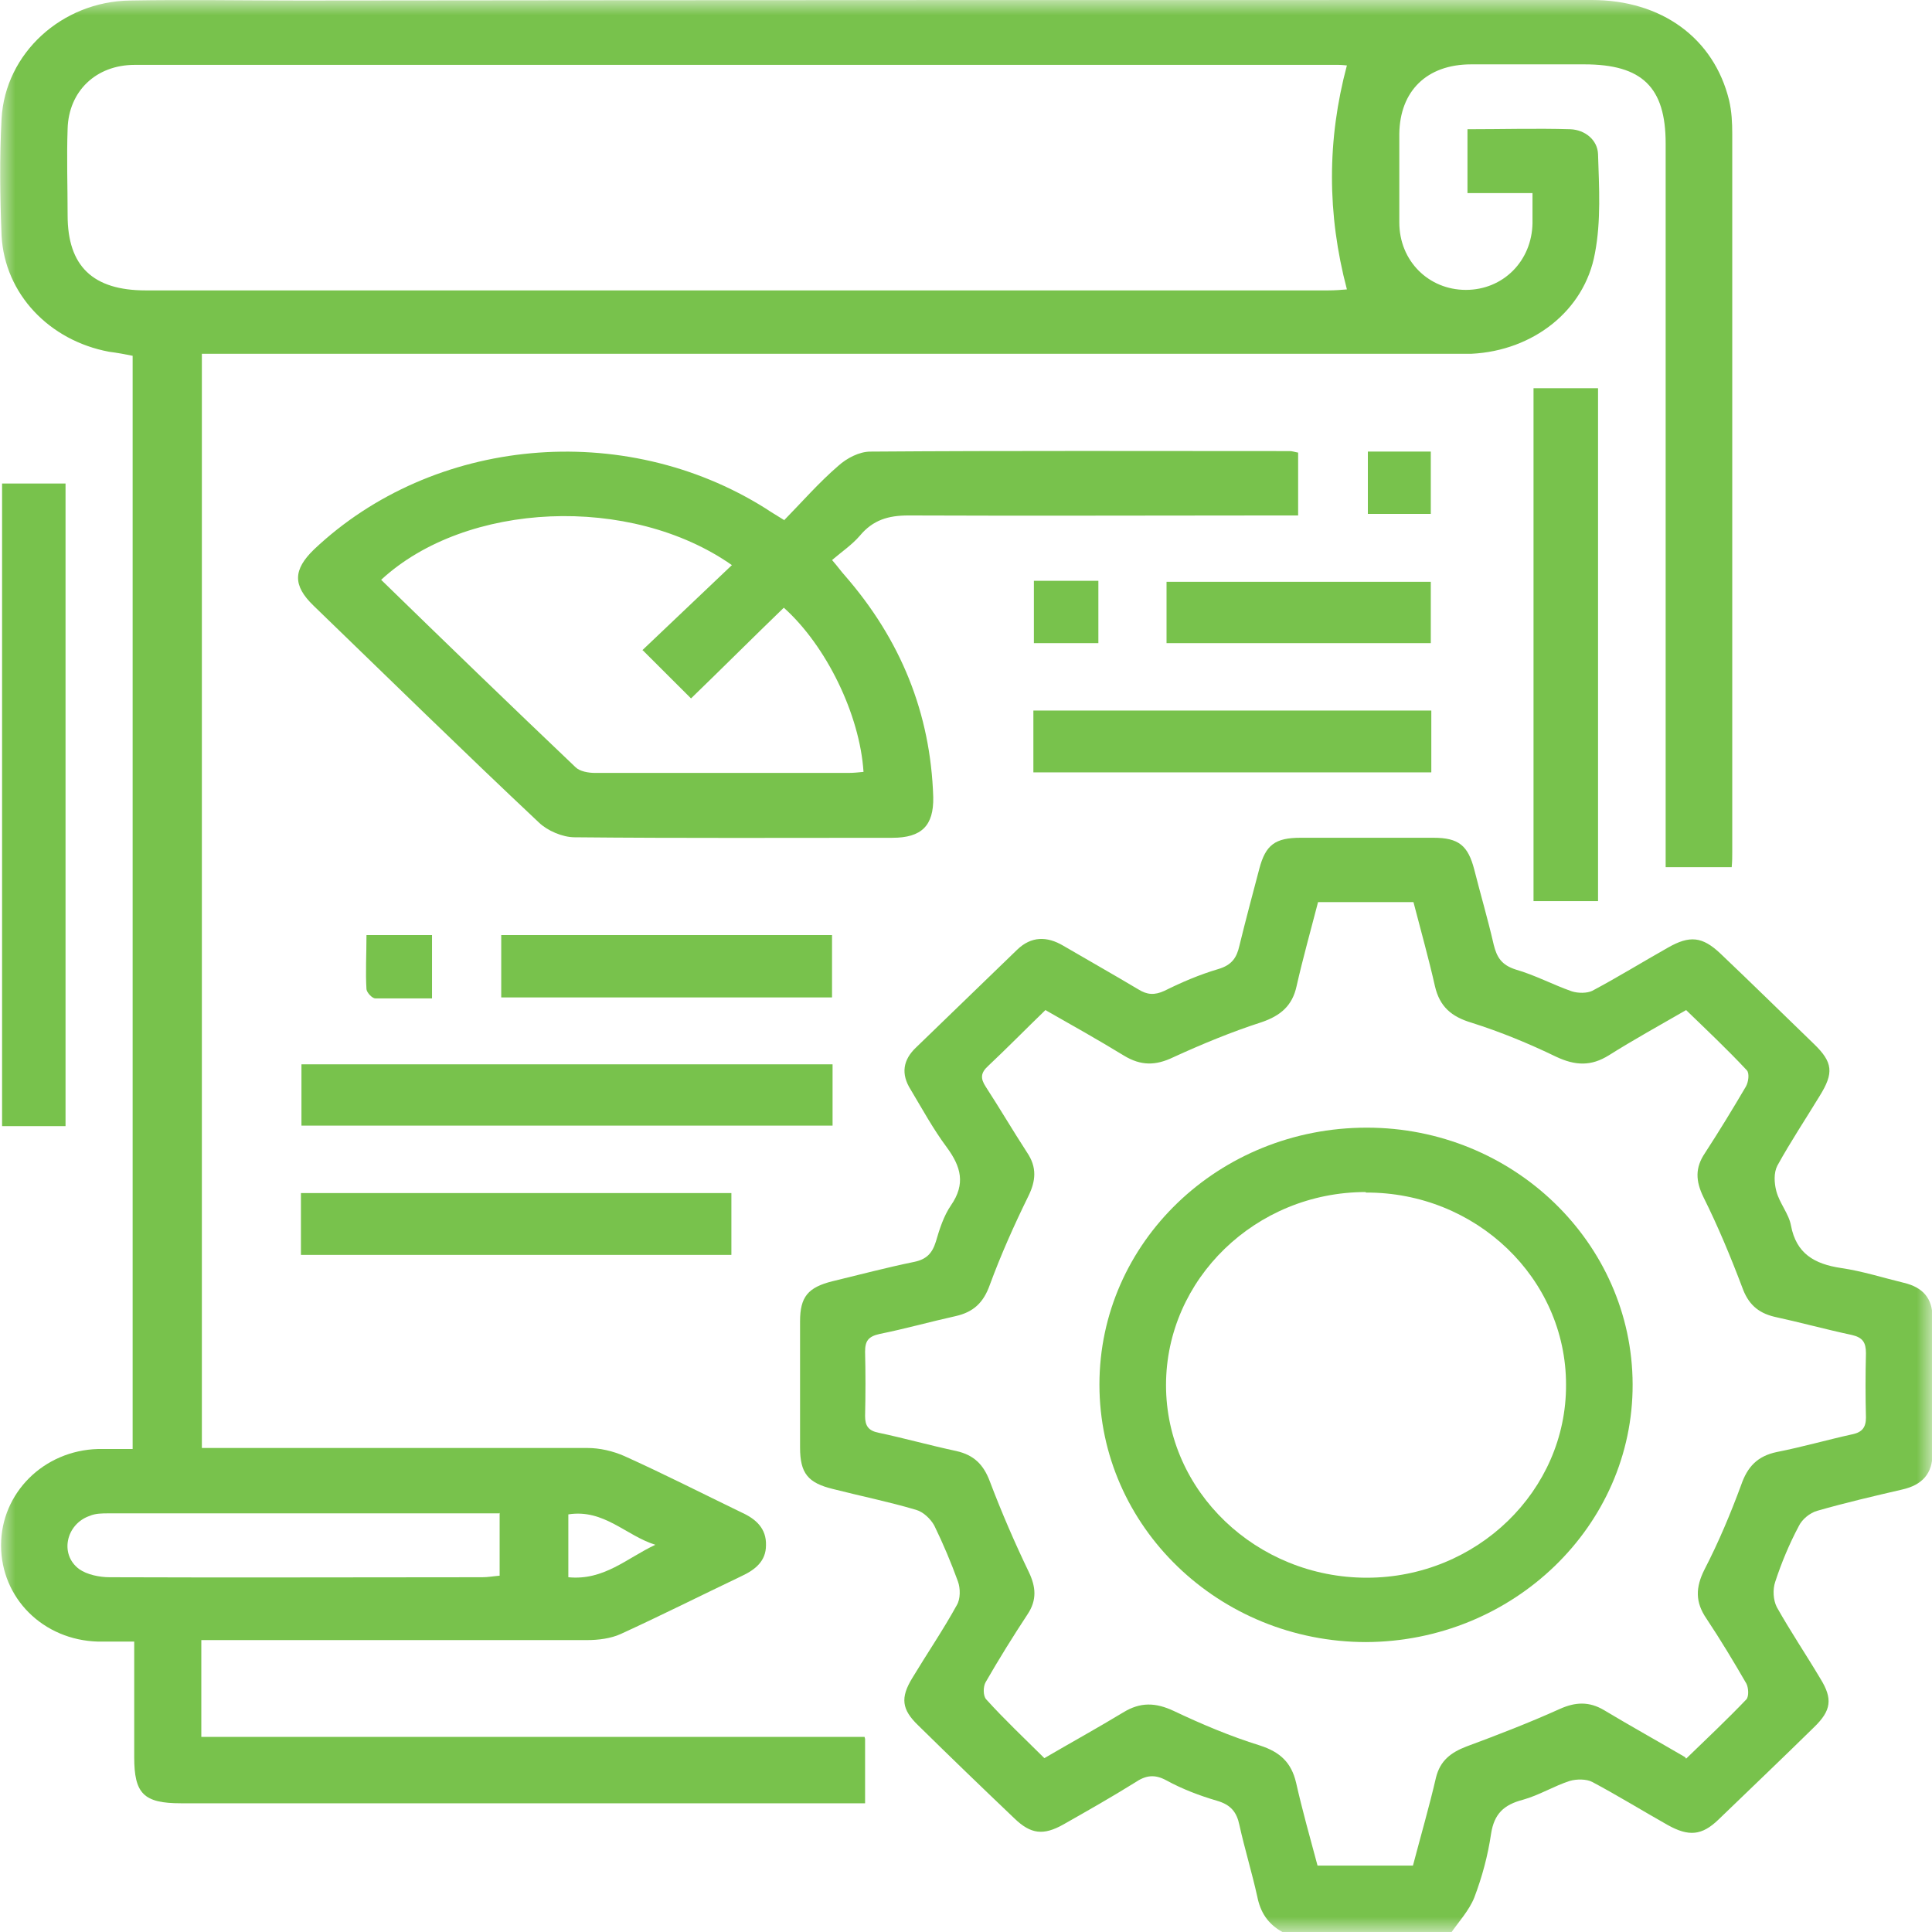
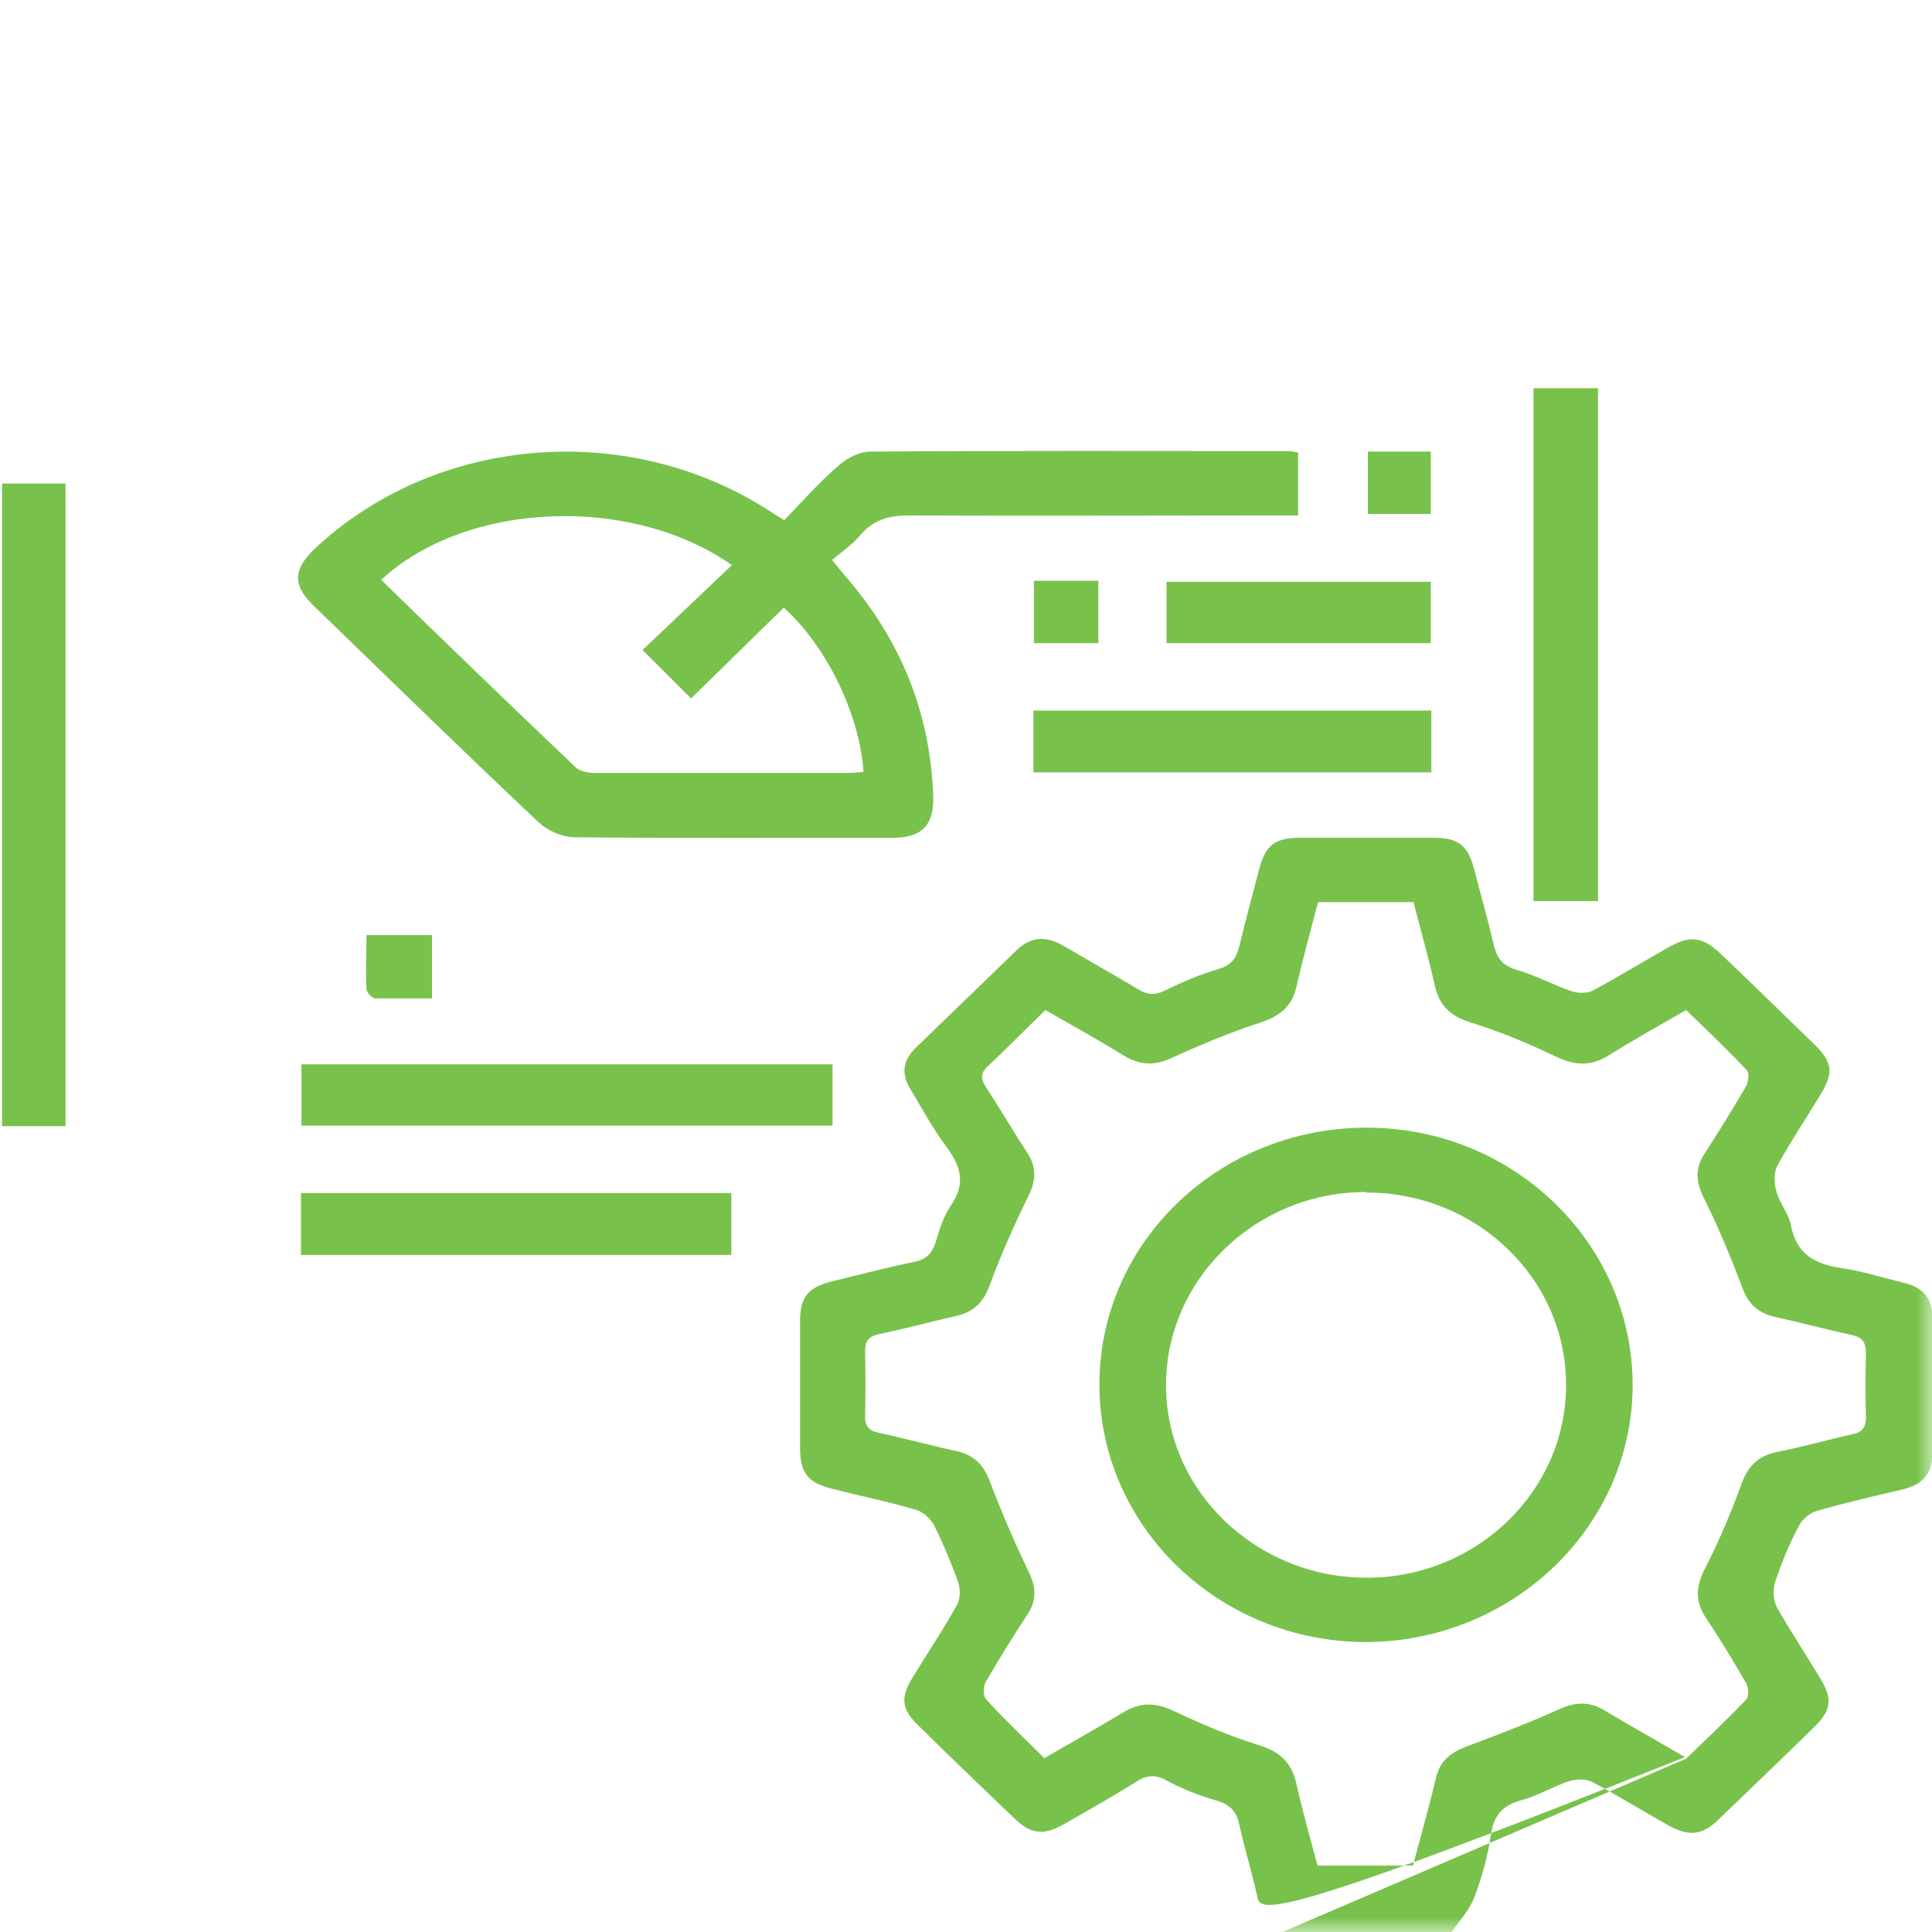
<svg xmlns="http://www.w3.org/2000/svg" width="64" height="64" viewBox="0 0 64 64" fill="none">
  <g clip-path="url(#clip0_4787_14233)">
    <mask id="mask0_4787_14233" style="mask-type:luminance" maskUnits="userSpaceOnUse" x="0" y="0" width="64" height="64">
      <path d="M64 0H0V64H64V0Z" fill="white" />
    </mask>
    <g mask="url(#mask0_4787_14233)">
-       <path d="M55.855 58.258C56.532 57.603 57.209 56.965 57.852 56.293C57.939 56.193 57.921 55.907 57.852 55.773C57.435 55.051 57.001 54.329 56.532 53.624C56.15 53.07 56.167 52.583 56.462 51.995C56.931 51.089 57.331 50.132 57.678 49.192C57.887 48.587 58.217 48.235 58.859 48.1C59.71 47.932 60.526 47.697 61.36 47.513C61.69 47.446 61.812 47.278 61.812 46.959C61.794 46.254 61.794 45.548 61.812 44.827C61.812 44.474 61.708 44.306 61.343 44.222C60.474 44.037 59.623 43.802 58.772 43.618C58.217 43.483 57.904 43.181 57.713 42.644C57.331 41.636 56.914 40.629 56.428 39.655C56.167 39.118 56.15 38.682 56.48 38.195C56.949 37.473 57.4 36.734 57.834 35.995C57.921 35.844 57.956 35.559 57.869 35.458C57.227 34.77 56.532 34.115 55.855 33.46C54.951 33.981 54.1 34.451 53.301 34.955C52.711 35.324 52.19 35.307 51.547 35.005C50.644 34.568 49.706 34.182 48.751 33.88C48.074 33.678 47.692 33.343 47.535 32.671C47.327 31.748 47.066 30.824 46.823 29.884H43.662C43.419 30.824 43.159 31.748 42.95 32.671C42.811 33.309 42.429 33.645 41.787 33.863C40.797 34.182 39.824 34.585 38.869 35.022C38.278 35.307 37.792 35.307 37.236 34.971C36.385 34.451 35.517 33.964 34.631 33.46C33.971 34.098 33.363 34.719 32.738 35.307C32.478 35.542 32.478 35.727 32.651 35.995C33.12 36.717 33.554 37.456 34.023 38.178C34.353 38.665 34.319 39.118 34.058 39.639C33.589 40.596 33.155 41.569 32.79 42.56C32.582 43.148 32.252 43.467 31.644 43.601C30.81 43.785 29.977 44.021 29.143 44.188C28.761 44.272 28.657 44.423 28.657 44.776C28.674 45.481 28.674 46.186 28.657 46.908C28.657 47.227 28.761 47.395 29.108 47.462C29.977 47.647 30.81 47.882 31.679 48.067C32.269 48.201 32.582 48.52 32.79 49.074C33.172 50.081 33.606 51.089 34.075 52.063C34.319 52.566 34.353 53.003 34.041 53.473C33.554 54.212 33.086 54.967 32.651 55.723C32.564 55.874 32.564 56.176 32.669 56.293C33.276 56.965 33.937 57.586 34.596 58.241C35.517 57.704 36.368 57.234 37.202 56.73C37.775 56.377 38.278 56.394 38.886 56.679C39.807 57.116 40.762 57.519 41.735 57.821C42.412 58.039 42.777 58.392 42.933 59.047C43.141 59.97 43.402 60.894 43.645 61.8H46.806C47.066 60.81 47.344 59.853 47.57 58.879C47.709 58.325 48.056 58.056 48.578 57.855C49.62 57.469 50.662 57.066 51.669 56.612C52.19 56.377 52.642 56.361 53.128 56.646C53.996 57.166 54.899 57.67 55.82 58.207M42.481 64C41.995 63.731 41.752 63.345 41.648 62.824C41.474 62.035 41.231 61.246 41.057 60.457C40.97 60.037 40.779 59.785 40.31 59.651C39.737 59.483 39.164 59.265 38.643 58.98C38.244 58.761 37.948 58.812 37.601 59.047C36.819 59.534 36.021 59.987 35.222 60.44C34.562 60.81 34.145 60.759 33.606 60.239C32.53 59.215 31.47 58.191 30.411 57.15C29.872 56.629 29.82 56.243 30.22 55.588C30.706 54.782 31.244 53.993 31.696 53.171C31.818 52.969 31.818 52.617 31.731 52.382C31.505 51.76 31.244 51.139 30.949 50.535C30.828 50.316 30.584 50.081 30.341 50.014C29.438 49.746 28.518 49.561 27.597 49.326C26.764 49.124 26.503 48.806 26.503 47.949C26.503 46.556 26.503 45.162 26.503 43.769C26.503 42.963 26.764 42.644 27.58 42.442C28.483 42.224 29.369 41.989 30.272 41.804C30.689 41.721 30.88 41.519 31.001 41.133C31.123 40.713 31.262 40.277 31.505 39.924C31.991 39.219 31.835 38.648 31.366 38.01C30.915 37.406 30.55 36.734 30.168 36.096C29.838 35.576 29.907 35.106 30.359 34.686C31.47 33.611 32.582 32.537 33.693 31.462C34.162 31.009 34.683 31.009 35.222 31.328C36.055 31.815 36.889 32.285 37.705 32.772C38.001 32.957 38.244 32.973 38.574 32.822C39.147 32.537 39.737 32.285 40.362 32.1C40.814 31.966 40.97 31.714 41.057 31.328C41.266 30.472 41.491 29.632 41.717 28.776C41.926 27.987 42.238 27.752 43.089 27.752C44.548 27.752 46.024 27.752 47.483 27.752C48.317 27.752 48.63 28.004 48.838 28.81C49.046 29.632 49.289 30.455 49.481 31.294C49.585 31.714 49.741 31.966 50.21 32.117C50.853 32.302 51.443 32.621 52.068 32.839C52.277 32.906 52.572 32.906 52.746 32.822C53.597 32.369 54.413 31.865 55.247 31.395C55.976 30.976 56.393 31.026 56.983 31.58C58.026 32.57 59.05 33.578 60.092 34.585C60.718 35.19 60.752 35.542 60.283 36.298C59.814 37.07 59.311 37.825 58.877 38.614C58.755 38.849 58.772 39.185 58.842 39.454C58.946 39.857 59.259 40.209 59.328 40.596C59.502 41.519 60.092 41.872 60.995 42.006C61.69 42.107 62.367 42.325 63.062 42.493C63.705 42.644 64.017 43.013 64.017 43.651C64.017 45.145 64.017 46.657 64.017 48.151C64.017 48.806 63.687 49.192 63.01 49.343C62.072 49.561 61.134 49.779 60.197 50.048C59.953 50.115 59.693 50.333 59.589 50.551C59.276 51.139 59.016 51.76 58.807 52.398C58.72 52.65 58.738 53.003 58.859 53.238C59.311 54.044 59.832 54.816 60.301 55.605C60.718 56.277 60.665 56.663 60.092 57.217C59.05 58.241 57.991 59.248 56.931 60.272C56.376 60.81 55.941 60.843 55.247 60.457C54.413 59.987 53.597 59.483 52.746 59.03C52.555 58.929 52.225 58.929 51.999 58.996C51.478 59.164 50.992 59.467 50.453 59.618C49.811 59.785 49.498 60.088 49.394 60.742C49.289 61.464 49.099 62.17 48.838 62.858C48.664 63.294 48.317 63.664 48.039 64.067H42.481V64Z" fill="#72BF44" fill-opacity="0.957" />
-       <path d="M18.827 50.166V52.248C20.008 52.365 20.772 51.61 21.71 51.173C20.737 50.871 20.008 49.981 18.827 50.166ZM16.534 50.132H16.065C11.914 50.132 7.746 50.132 3.595 50.132C3.387 50.132 3.161 50.132 2.97 50.216C2.188 50.485 1.963 51.492 2.623 51.979C2.883 52.164 3.3 52.248 3.63 52.248C7.746 52.264 11.862 52.248 15.978 52.248C16.169 52.248 16.343 52.214 16.551 52.197V50.115L16.534 50.132ZM44.6 2.166C44.6 2.166 44.444 2.149 44.34 2.149C31.053 2.149 17.75 2.149 4.463 2.149C3.178 2.149 2.275 3.022 2.24 4.264C2.206 5.221 2.24 6.178 2.24 7.135C2.24 8.814 3.074 9.62 4.828 9.62C17.889 9.62 30.932 9.62 43.992 9.62C44.218 9.62 44.444 9.603 44.618 9.587C43.958 7.085 43.958 4.634 44.618 2.166M28.657 57.603V59.736H5.992C4.759 59.736 4.446 59.417 4.446 58.208C4.446 56.965 4.446 55.723 4.446 54.38C3.995 54.38 3.612 54.38 3.248 54.38C1.424 54.33 0.035 52.936 0.035 51.19C0.035 49.461 1.442 48.05 3.248 48C3.612 48 3.977 48 4.394 48V11.786C4.151 11.736 3.873 11.685 3.612 11.652C1.633 11.282 0.156 9.738 0.052 7.807C4.01307e-06 6.514 -0.017 5.221 0.052 3.929C0.174 1.763 2.049 0.05 4.307 0.017C6.183 -0.017 8.059 0.017 9.934 0.017C24.193 0 38.469 0 52.728 0C55.038 0 56.775 1.259 57.279 3.324C57.365 3.694 57.383 4.063 57.383 4.432C57.383 12.374 57.383 20.298 57.383 28.239C57.383 28.39 57.383 28.525 57.365 28.726H55.177V27.92C55.177 20.197 55.177 12.474 55.177 4.751C55.177 2.888 54.396 2.132 52.485 2.132C51.235 2.132 49.984 2.132 48.734 2.132C47.258 2.132 46.372 3.022 46.354 4.432C46.354 5.406 46.354 6.397 46.354 7.37C46.354 8.646 47.327 9.603 48.56 9.603C49.793 9.603 50.748 8.646 50.766 7.387C50.766 7.085 50.766 6.766 50.766 6.397H48.612V4.281C49.758 4.281 50.887 4.248 52.016 4.281C52.503 4.298 52.919 4.634 52.937 5.104C52.971 6.195 53.041 7.32 52.833 8.395C52.485 10.309 50.766 11.618 48.751 11.719C48.491 11.719 48.23 11.719 47.97 11.719H6.687V47.966H7.364C11.393 47.966 15.422 47.966 19.452 47.966C19.869 47.966 20.303 48.067 20.685 48.235C21.988 48.823 23.273 49.477 24.558 50.099C25.044 50.317 25.392 50.636 25.374 51.19C25.374 51.71 25.027 51.996 24.558 52.214C23.221 52.852 21.918 53.507 20.563 54.128C20.233 54.279 19.817 54.33 19.452 54.33C15.457 54.33 11.48 54.33 7.485 54.33H6.669V57.536H28.639L28.657 57.603Z" fill="#72BF44" fill-opacity="0.957" />
+       <path d="M55.855 58.258C56.532 57.603 57.209 56.965 57.852 56.293C57.939 56.193 57.921 55.907 57.852 55.773C57.435 55.051 57.001 54.329 56.532 53.624C56.15 53.07 56.167 52.583 56.462 51.995C56.931 51.089 57.331 50.132 57.678 49.192C57.887 48.587 58.217 48.235 58.859 48.1C59.71 47.932 60.526 47.697 61.36 47.513C61.69 47.446 61.812 47.278 61.812 46.959C61.794 46.254 61.794 45.548 61.812 44.827C61.812 44.474 61.708 44.306 61.343 44.222C60.474 44.037 59.623 43.802 58.772 43.618C58.217 43.483 57.904 43.181 57.713 42.644C57.331 41.636 56.914 40.629 56.428 39.655C56.167 39.118 56.15 38.682 56.48 38.195C56.949 37.473 57.4 36.734 57.834 35.995C57.921 35.844 57.956 35.559 57.869 35.458C57.227 34.77 56.532 34.115 55.855 33.46C54.951 33.981 54.1 34.451 53.301 34.955C52.711 35.324 52.19 35.307 51.547 35.005C50.644 34.568 49.706 34.182 48.751 33.88C48.074 33.678 47.692 33.343 47.535 32.671C47.327 31.748 47.066 30.824 46.823 29.884H43.662C43.419 30.824 43.159 31.748 42.95 32.671C42.811 33.309 42.429 33.645 41.787 33.863C40.797 34.182 39.824 34.585 38.869 35.022C38.278 35.307 37.792 35.307 37.236 34.971C36.385 34.451 35.517 33.964 34.631 33.46C33.971 34.098 33.363 34.719 32.738 35.307C32.478 35.542 32.478 35.727 32.651 35.995C33.12 36.717 33.554 37.456 34.023 38.178C34.353 38.665 34.319 39.118 34.058 39.639C33.589 40.596 33.155 41.569 32.79 42.56C32.582 43.148 32.252 43.467 31.644 43.601C30.81 43.785 29.977 44.021 29.143 44.188C28.761 44.272 28.657 44.423 28.657 44.776C28.674 45.481 28.674 46.186 28.657 46.908C28.657 47.227 28.761 47.395 29.108 47.462C29.977 47.647 30.81 47.882 31.679 48.067C32.269 48.201 32.582 48.52 32.79 49.074C33.172 50.081 33.606 51.089 34.075 52.063C34.319 52.566 34.353 53.003 34.041 53.473C33.554 54.212 33.086 54.967 32.651 55.723C32.564 55.874 32.564 56.176 32.669 56.293C33.276 56.965 33.937 57.586 34.596 58.241C35.517 57.704 36.368 57.234 37.202 56.73C37.775 56.377 38.278 56.394 38.886 56.679C39.807 57.116 40.762 57.519 41.735 57.821C42.412 58.039 42.777 58.392 42.933 59.047C43.141 59.97 43.402 60.894 43.645 61.8H46.806C47.066 60.81 47.344 59.853 47.57 58.879C47.709 58.325 48.056 58.056 48.578 57.855C49.62 57.469 50.662 57.066 51.669 56.612C52.19 56.377 52.642 56.361 53.128 56.646C53.996 57.166 54.899 57.67 55.82 58.207C41.995 63.731 41.752 63.345 41.648 62.824C41.474 62.035 41.231 61.246 41.057 60.457C40.97 60.037 40.779 59.785 40.31 59.651C39.737 59.483 39.164 59.265 38.643 58.98C38.244 58.761 37.948 58.812 37.601 59.047C36.819 59.534 36.021 59.987 35.222 60.44C34.562 60.81 34.145 60.759 33.606 60.239C32.53 59.215 31.47 58.191 30.411 57.15C29.872 56.629 29.82 56.243 30.22 55.588C30.706 54.782 31.244 53.993 31.696 53.171C31.818 52.969 31.818 52.617 31.731 52.382C31.505 51.76 31.244 51.139 30.949 50.535C30.828 50.316 30.584 50.081 30.341 50.014C29.438 49.746 28.518 49.561 27.597 49.326C26.764 49.124 26.503 48.806 26.503 47.949C26.503 46.556 26.503 45.162 26.503 43.769C26.503 42.963 26.764 42.644 27.58 42.442C28.483 42.224 29.369 41.989 30.272 41.804C30.689 41.721 30.88 41.519 31.001 41.133C31.123 40.713 31.262 40.277 31.505 39.924C31.991 39.219 31.835 38.648 31.366 38.01C30.915 37.406 30.55 36.734 30.168 36.096C29.838 35.576 29.907 35.106 30.359 34.686C31.47 33.611 32.582 32.537 33.693 31.462C34.162 31.009 34.683 31.009 35.222 31.328C36.055 31.815 36.889 32.285 37.705 32.772C38.001 32.957 38.244 32.973 38.574 32.822C39.147 32.537 39.737 32.285 40.362 32.1C40.814 31.966 40.97 31.714 41.057 31.328C41.266 30.472 41.491 29.632 41.717 28.776C41.926 27.987 42.238 27.752 43.089 27.752C44.548 27.752 46.024 27.752 47.483 27.752C48.317 27.752 48.63 28.004 48.838 28.81C49.046 29.632 49.289 30.455 49.481 31.294C49.585 31.714 49.741 31.966 50.21 32.117C50.853 32.302 51.443 32.621 52.068 32.839C52.277 32.906 52.572 32.906 52.746 32.822C53.597 32.369 54.413 31.865 55.247 31.395C55.976 30.976 56.393 31.026 56.983 31.58C58.026 32.57 59.05 33.578 60.092 34.585C60.718 35.19 60.752 35.542 60.283 36.298C59.814 37.07 59.311 37.825 58.877 38.614C58.755 38.849 58.772 39.185 58.842 39.454C58.946 39.857 59.259 40.209 59.328 40.596C59.502 41.519 60.092 41.872 60.995 42.006C61.69 42.107 62.367 42.325 63.062 42.493C63.705 42.644 64.017 43.013 64.017 43.651C64.017 45.145 64.017 46.657 64.017 48.151C64.017 48.806 63.687 49.192 63.01 49.343C62.072 49.561 61.134 49.779 60.197 50.048C59.953 50.115 59.693 50.333 59.589 50.551C59.276 51.139 59.016 51.76 58.807 52.398C58.72 52.65 58.738 53.003 58.859 53.238C59.311 54.044 59.832 54.816 60.301 55.605C60.718 56.277 60.665 56.663 60.092 57.217C59.05 58.241 57.991 59.248 56.931 60.272C56.376 60.81 55.941 60.843 55.247 60.457C54.413 59.987 53.597 59.483 52.746 59.03C52.555 58.929 52.225 58.929 51.999 58.996C51.478 59.164 50.992 59.467 50.453 59.618C49.811 59.785 49.498 60.088 49.394 60.742C49.289 61.464 49.099 62.17 48.838 62.858C48.664 63.294 48.317 63.664 48.039 64.067H42.481V64Z" fill="#72BF44" fill-opacity="0.957" />
      <path d="M21.276 21.541C22.265 20.601 23.255 19.66 24.245 18.72C20.893 16.37 15.44 16.605 12.626 19.207C14.763 21.289 16.899 23.354 19.07 25.419C19.209 25.553 19.487 25.604 19.712 25.604C22.509 25.604 25.305 25.604 28.101 25.604C28.275 25.604 28.431 25.587 28.605 25.57C28.483 23.673 27.372 21.39 25.965 20.131C24.94 21.121 23.933 22.128 22.891 23.136C22.387 22.632 21.901 22.145 21.293 21.541M25.982 17.226C26.573 16.622 27.128 15.984 27.771 15.43C28.049 15.178 28.466 14.96 28.83 14.96C33.468 14.926 38.087 14.943 42.725 14.943C42.811 14.943 42.898 14.976 43.002 14.993V17.075H42.238C38.192 17.075 34.145 17.092 30.098 17.075C29.421 17.075 28.917 17.226 28.483 17.747C28.223 18.049 27.875 18.284 27.563 18.552C27.754 18.771 27.858 18.922 27.979 19.056C29.838 21.188 30.828 23.623 30.915 26.41C30.932 27.35 30.532 27.753 29.56 27.753C26.052 27.753 22.543 27.77 19.035 27.736C18.636 27.736 18.132 27.518 17.854 27.249C15.336 24.882 12.87 22.464 10.386 20.063C9.691 19.392 9.709 18.871 10.403 18.2C14.346 14.473 20.65 13.885 25.357 16.84C25.53 16.957 25.704 17.058 26 17.243" fill="#72BF44" fill-opacity="0.957" />
    </g>
    <path d="M2.171 16.017H0.069V37.305H2.171V16.017Z" fill="#72BF44" fill-opacity="0.957" />
    <path d="M52.937 12.86H50.8V29.851H52.937V12.86Z" fill="#72BF44" fill-opacity="0.957" />
    <path d="M27.58 35.257H9.986V37.288H27.58V35.257Z" fill="#72BF44" fill-opacity="0.957" />
    <path d="M24.228 39.522H9.969V41.57H24.228V39.522Z" fill="#72BF44" fill-opacity="0.957" />
    <path d="M47.414 23.538H34.232V25.586H47.414V23.538Z" fill="#72BF44" fill-opacity="0.957" />
-     <path d="M27.562 30.976H16.604V33.041H27.562V30.976Z" fill="#72BF44" fill-opacity="0.957" />
    <path d="M47.397 19.273H38.643V21.305H47.397V19.273Z" fill="#72BF44" fill-opacity="0.957" />
    <path d="M47.397 14.959H45.312V17.024H47.397V14.959Z" fill="#72BF44" fill-opacity="0.957" />
    <mask id="mask1_4787_14233" style="mask-type:luminance" maskUnits="userSpaceOnUse" x="0" y="0" width="64" height="64">
      <path d="M64 0H0V64H64V0Z" fill="white" />
    </mask>
    <g mask="url(#mask1_4787_14233)">
      <path d="M12.14 30.976H14.311V33.074C13.668 33.074 13.06 33.074 12.435 33.074C12.331 33.074 12.157 32.889 12.14 32.772C12.105 32.201 12.14 31.614 12.14 30.992" fill="#72BF44" fill-opacity="0.957" />
    </g>
    <path d="M36.385 19.24H34.249V21.305H36.385V19.24Z" fill="#72BF44" fill-opacity="0.957" />
    <mask id="mask2_4787_14233" style="mask-type:luminance" maskUnits="userSpaceOnUse" x="0" y="0" width="64" height="64">
      <path d="M64 0H0V64H64V0Z" fill="white" />
    </mask>
    <g mask="url(#mask2_4787_14233)">
      <path d="M45.243 39.488C41.596 39.488 38.626 42.375 38.626 45.884C38.626 49.41 41.63 52.264 45.278 52.264C48.925 52.264 51.895 49.377 51.877 45.867C51.877 42.342 48.89 39.488 45.243 39.505M45.26 54.396C40.38 54.396 36.42 50.569 36.42 45.867C36.42 41.15 40.38 37.355 45.278 37.355C50.123 37.355 54.066 41.167 54.083 45.851C54.1 50.552 50.123 54.38 45.243 54.396" fill="#72BF44" fill-opacity="0.957" />
    </g>
  </g>
  <defs>
    <clipPath id="clip0_4787_14233">
      <rect width="64" height="64" fill="white" />
    </clipPath>
  </defs>
</svg>